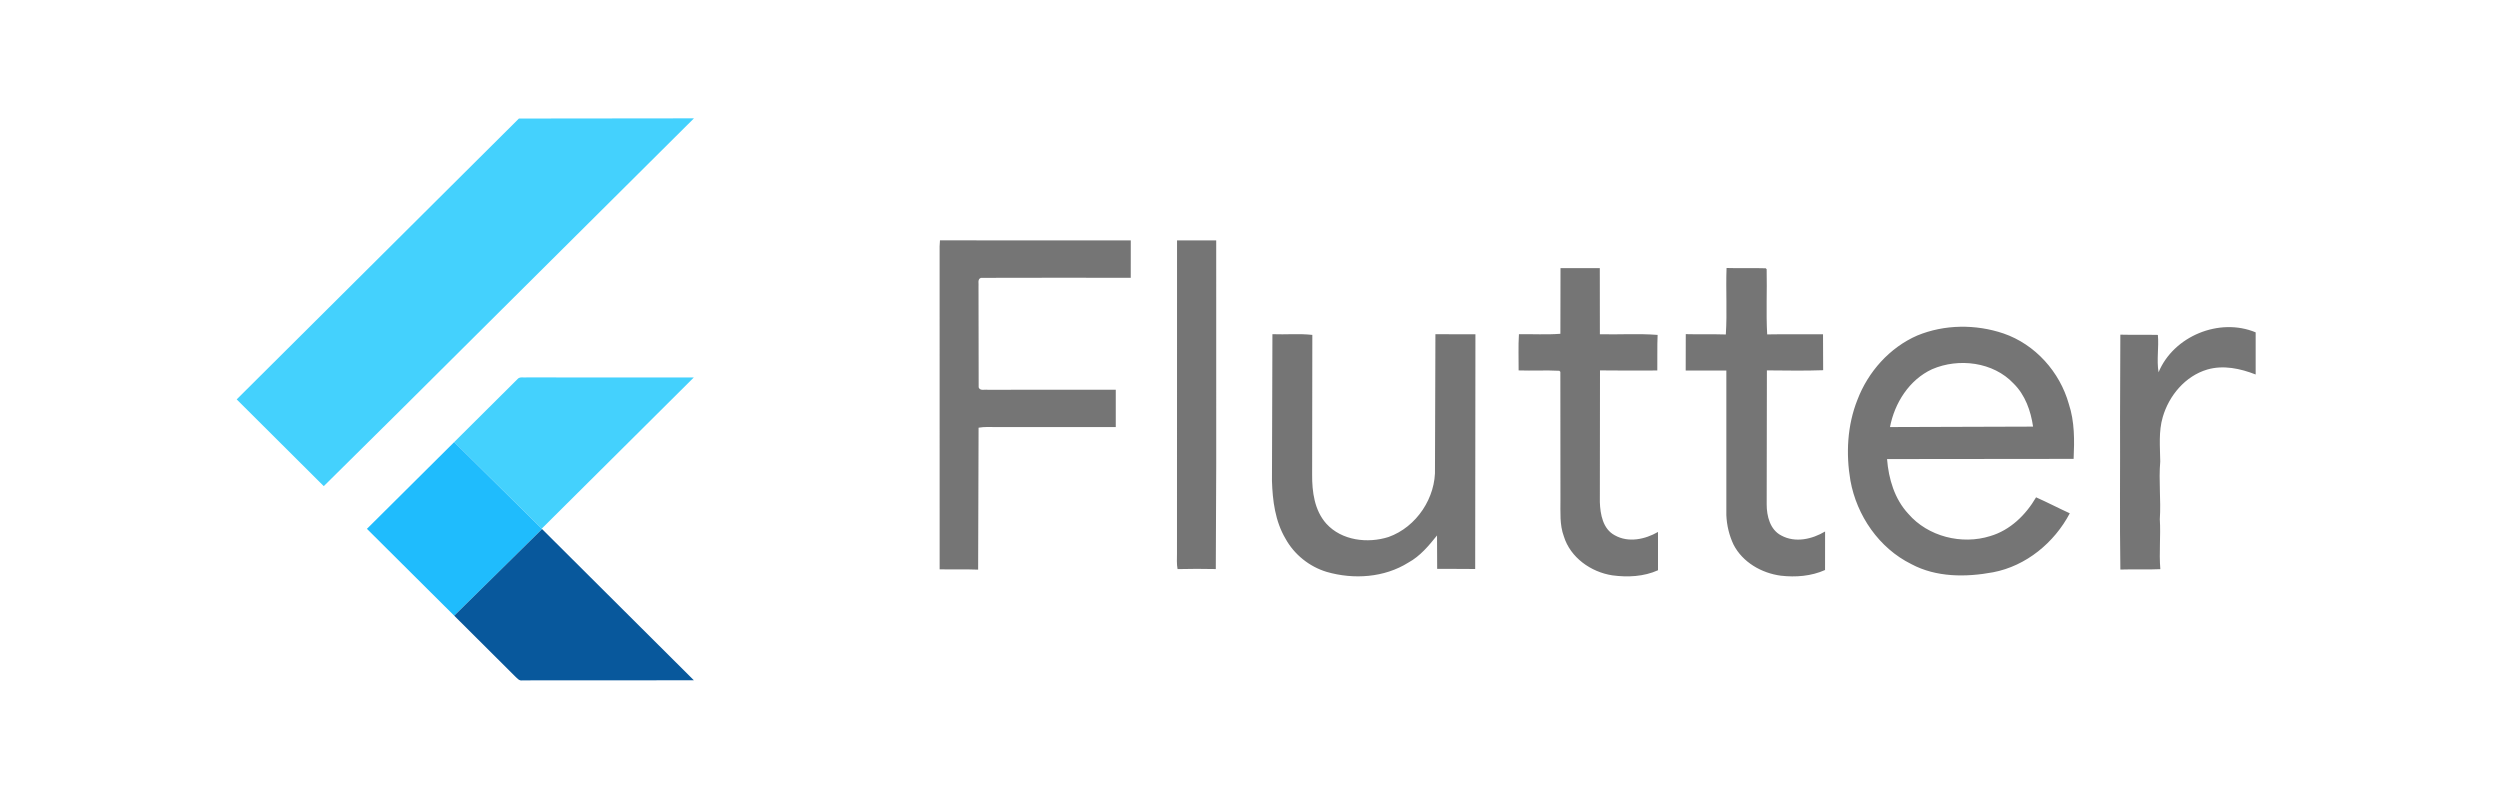
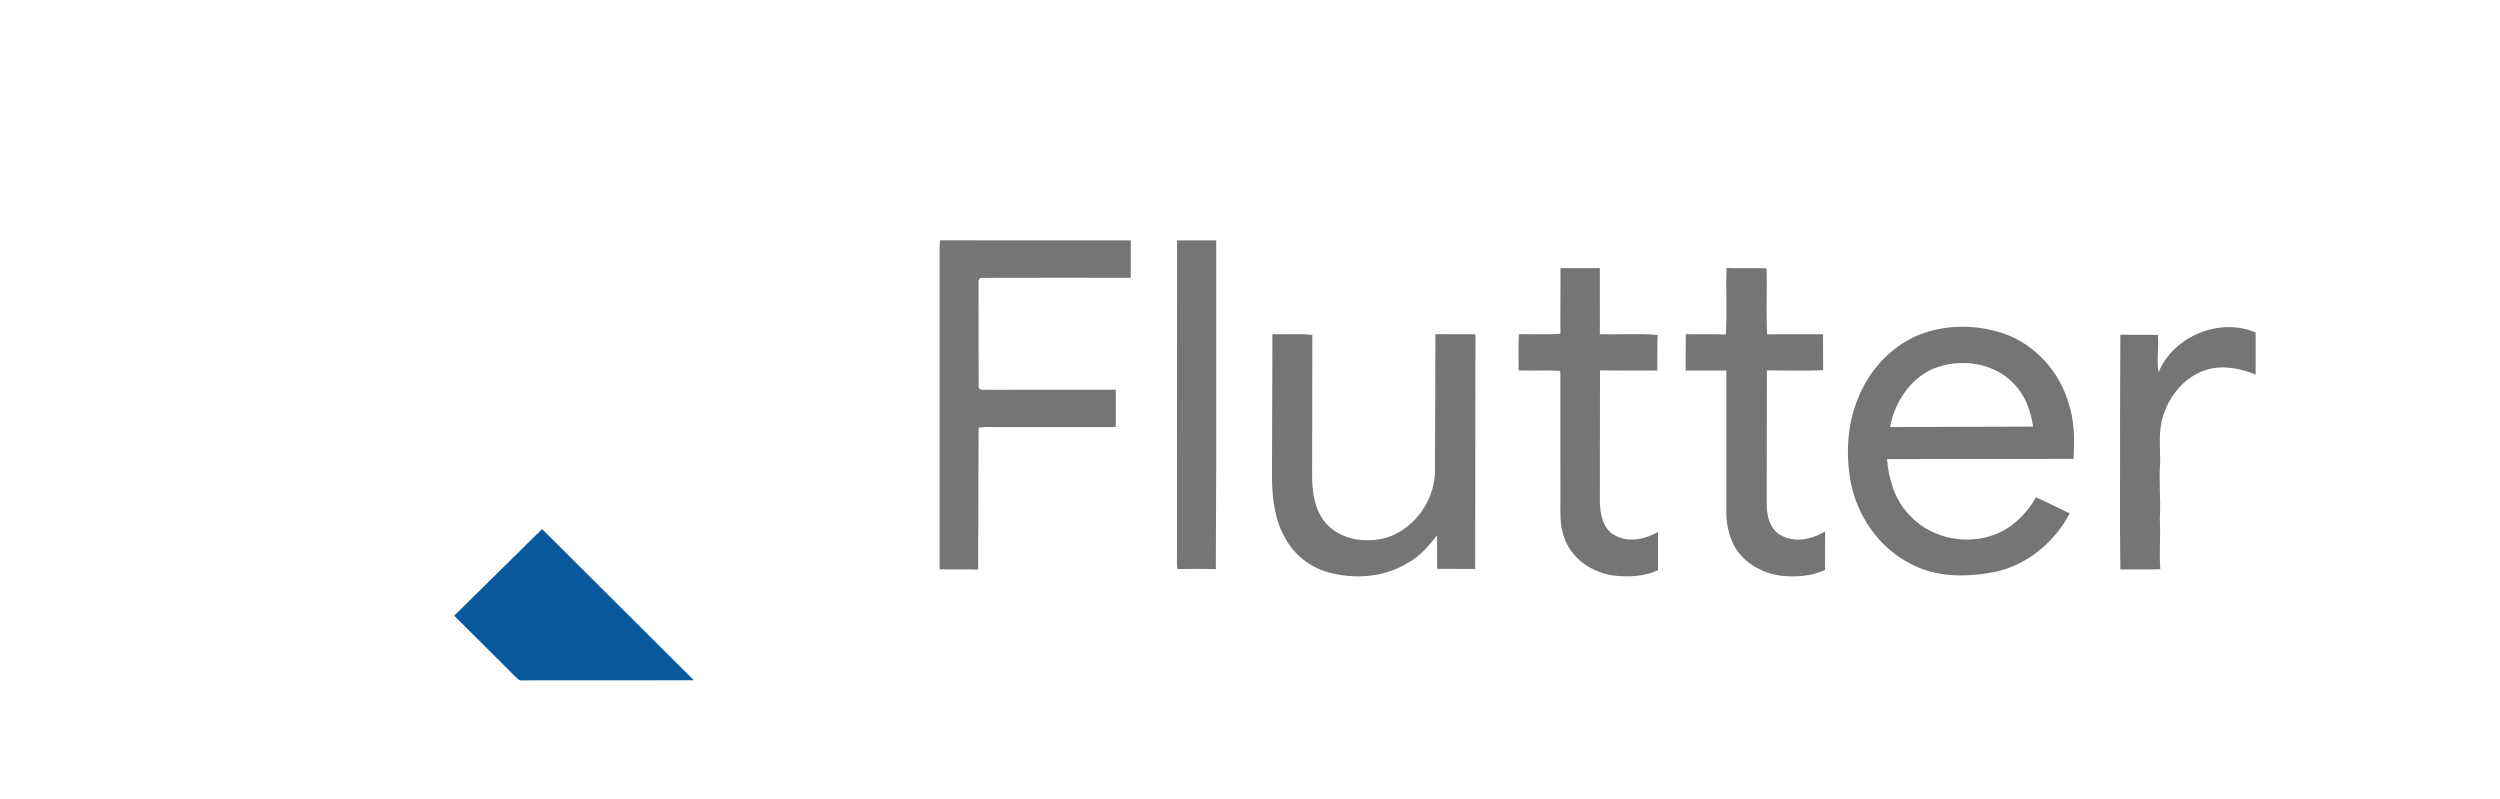
<svg xmlns="http://www.w3.org/2000/svg" fill="none" height="54" viewBox="0 0 169 54" width="169">
-   <path d="m35.079 8.013 11.832-.013-19.851 19.744-5.174 5.12-5.886-5.865zm-.11 17.629c.154-.202.436-.102.65-.128l11.282.003-10.282 10.222-5.917-5.852z" fill="#44d1fd" />
  <path d="m63.542 16.248 12.899.004-.002 2.527c-3.374 0-6.75-.01-10.126.004-.258.085-.136.407-.165.604l.01 6.798c.086.255.41.133.61.164l8.658-.004v2.525c-2.692-.002-5.382-.002-8.074 0-.4-.002-.804-.026-1.2.042l-.03 9.596c-.868-.035-1.734-.003-2.602-.022l-.002-21.831zm16.026.004h2.648l.001 15.104-.029 7.112c-.862-.016-1.724-.02-2.585.003-.067-.352-.039-.709-.039-1.064zm25.922 1.873 2.657.001.005 4.469c1.299.032 2.606-.058 3.903.045-.037.802-.006 1.603-.021 2.405-1.292.003-2.583.013-3.874-.006l-.01 8.901c.028.825.204 1.821 1.01 2.246.92.52 2.05.275 2.921-.226v2.589c-.959.433-2.053.484-3.083.345-1.452-.221-2.843-1.205-3.282-2.637-.291-.784-.224-1.631-.23-2.45l-.006-8.669-.065-.073c-.917-.049-1.837.007-2.756-.025.006-.816-.032-1.632.021-2.447.933-.016 1.87.042 2.802-.029zm11.225-.009c.884.03 1.768-.01 2.65.02l.061.066c.033 1.468-.045 2.94.035 4.404 1.259-.023 2.518-.004 3.775-.011l.009 2.431c-1.266.048-2.537.019-3.803.012l-.014 9.056c-.002.789.227 1.721.993 2.109.941.51 2.081.248 2.955-.274l-.003 2.604c-.932.418-1.982.499-2.988.384-1.305-.173-2.583-.907-3.196-2.096-.295-.623-.461-1.312-.488-2v-9.772c-.917-.001-1.833.003-2.748 0l.005-2.461c.903.025 1.806-.007 2.708.023.096-1.494-.007-2.997.049-4.494zm12.898 4.563c1.834-.757 3.95-.771 5.824-.137 2.145.737 3.806 2.599 4.414 4.761.399 1.198.383 2.471.326 3.717l-12.612.013c.105 1.336.506 2.699 1.439 3.702 1.326 1.538 3.608 2.109 5.534 1.505 1.352-.397 2.407-1.432 3.101-2.621.768.342 1.514.731 2.279 1.081-1.046 1.984-2.949 3.56-5.184 3.986-1.836.342-3.844.35-5.527-.552-2.185-1.08-3.689-3.279-4.118-5.643-.311-1.817-.214-3.738.473-5.463.72-1.893 2.176-3.532 4.051-4.35zm.998 2.279c-1.543.709-2.537 2.285-2.847 3.911l9.672-.03c-.154-1.063-.533-2.142-1.316-2.911-1.37-1.462-3.713-1.747-5.509-.97zm15.308.209c1.009-2.441 4.111-3.723 6.564-2.7v2.849c-1.03-.404-2.185-.653-3.273-.335-1.486.44-2.586 1.759-3.007 3.211-.29.98-.181 2.004-.17 3.009-.113 1.3.057 2.602-.029 3.903.07 1.123-.061 2.246.035 3.371-.901.043-1.802-.003-2.702.027-.052-3.389-.007-6.78-.022-10.171l.02-5.708c.845.023 1.691-.003 2.537.017.077.842-.094 1.688.047 2.527zm-59.903-2.576c.898.037 1.804-.053 2.698.048l-.013 9.449c-.009 1.155.157 2.416.959 3.313 1.036 1.142 2.79 1.351 4.207.9 1.894-.675 3.215-2.67 3.138-4.665l.029-9.044 2.705.006-.016 15.866c-.858-.014-1.714 0-2.57-.01l-.01-2.258c-.555.694-1.137 1.396-1.933 1.832-1.628 1.022-3.694 1.158-5.518.634-1.176-.353-2.201-1.174-2.79-2.246-.7-1.179-.876-2.574-.917-3.917z" fill="#000" opacity=".54" />
-   <path d="m24.804 35.749 5.898-5.862 5.917 5.852.025.026-5.94 5.856z" fill="#1fbcfd" />
  <path d="m30.704 41.621 5.94-5.856 10.262 10.222c-3.865.009-7.729-.003-11.593.006-.22.049-.356-.151-.497-.275z" fill="#08589c" />
</svg>